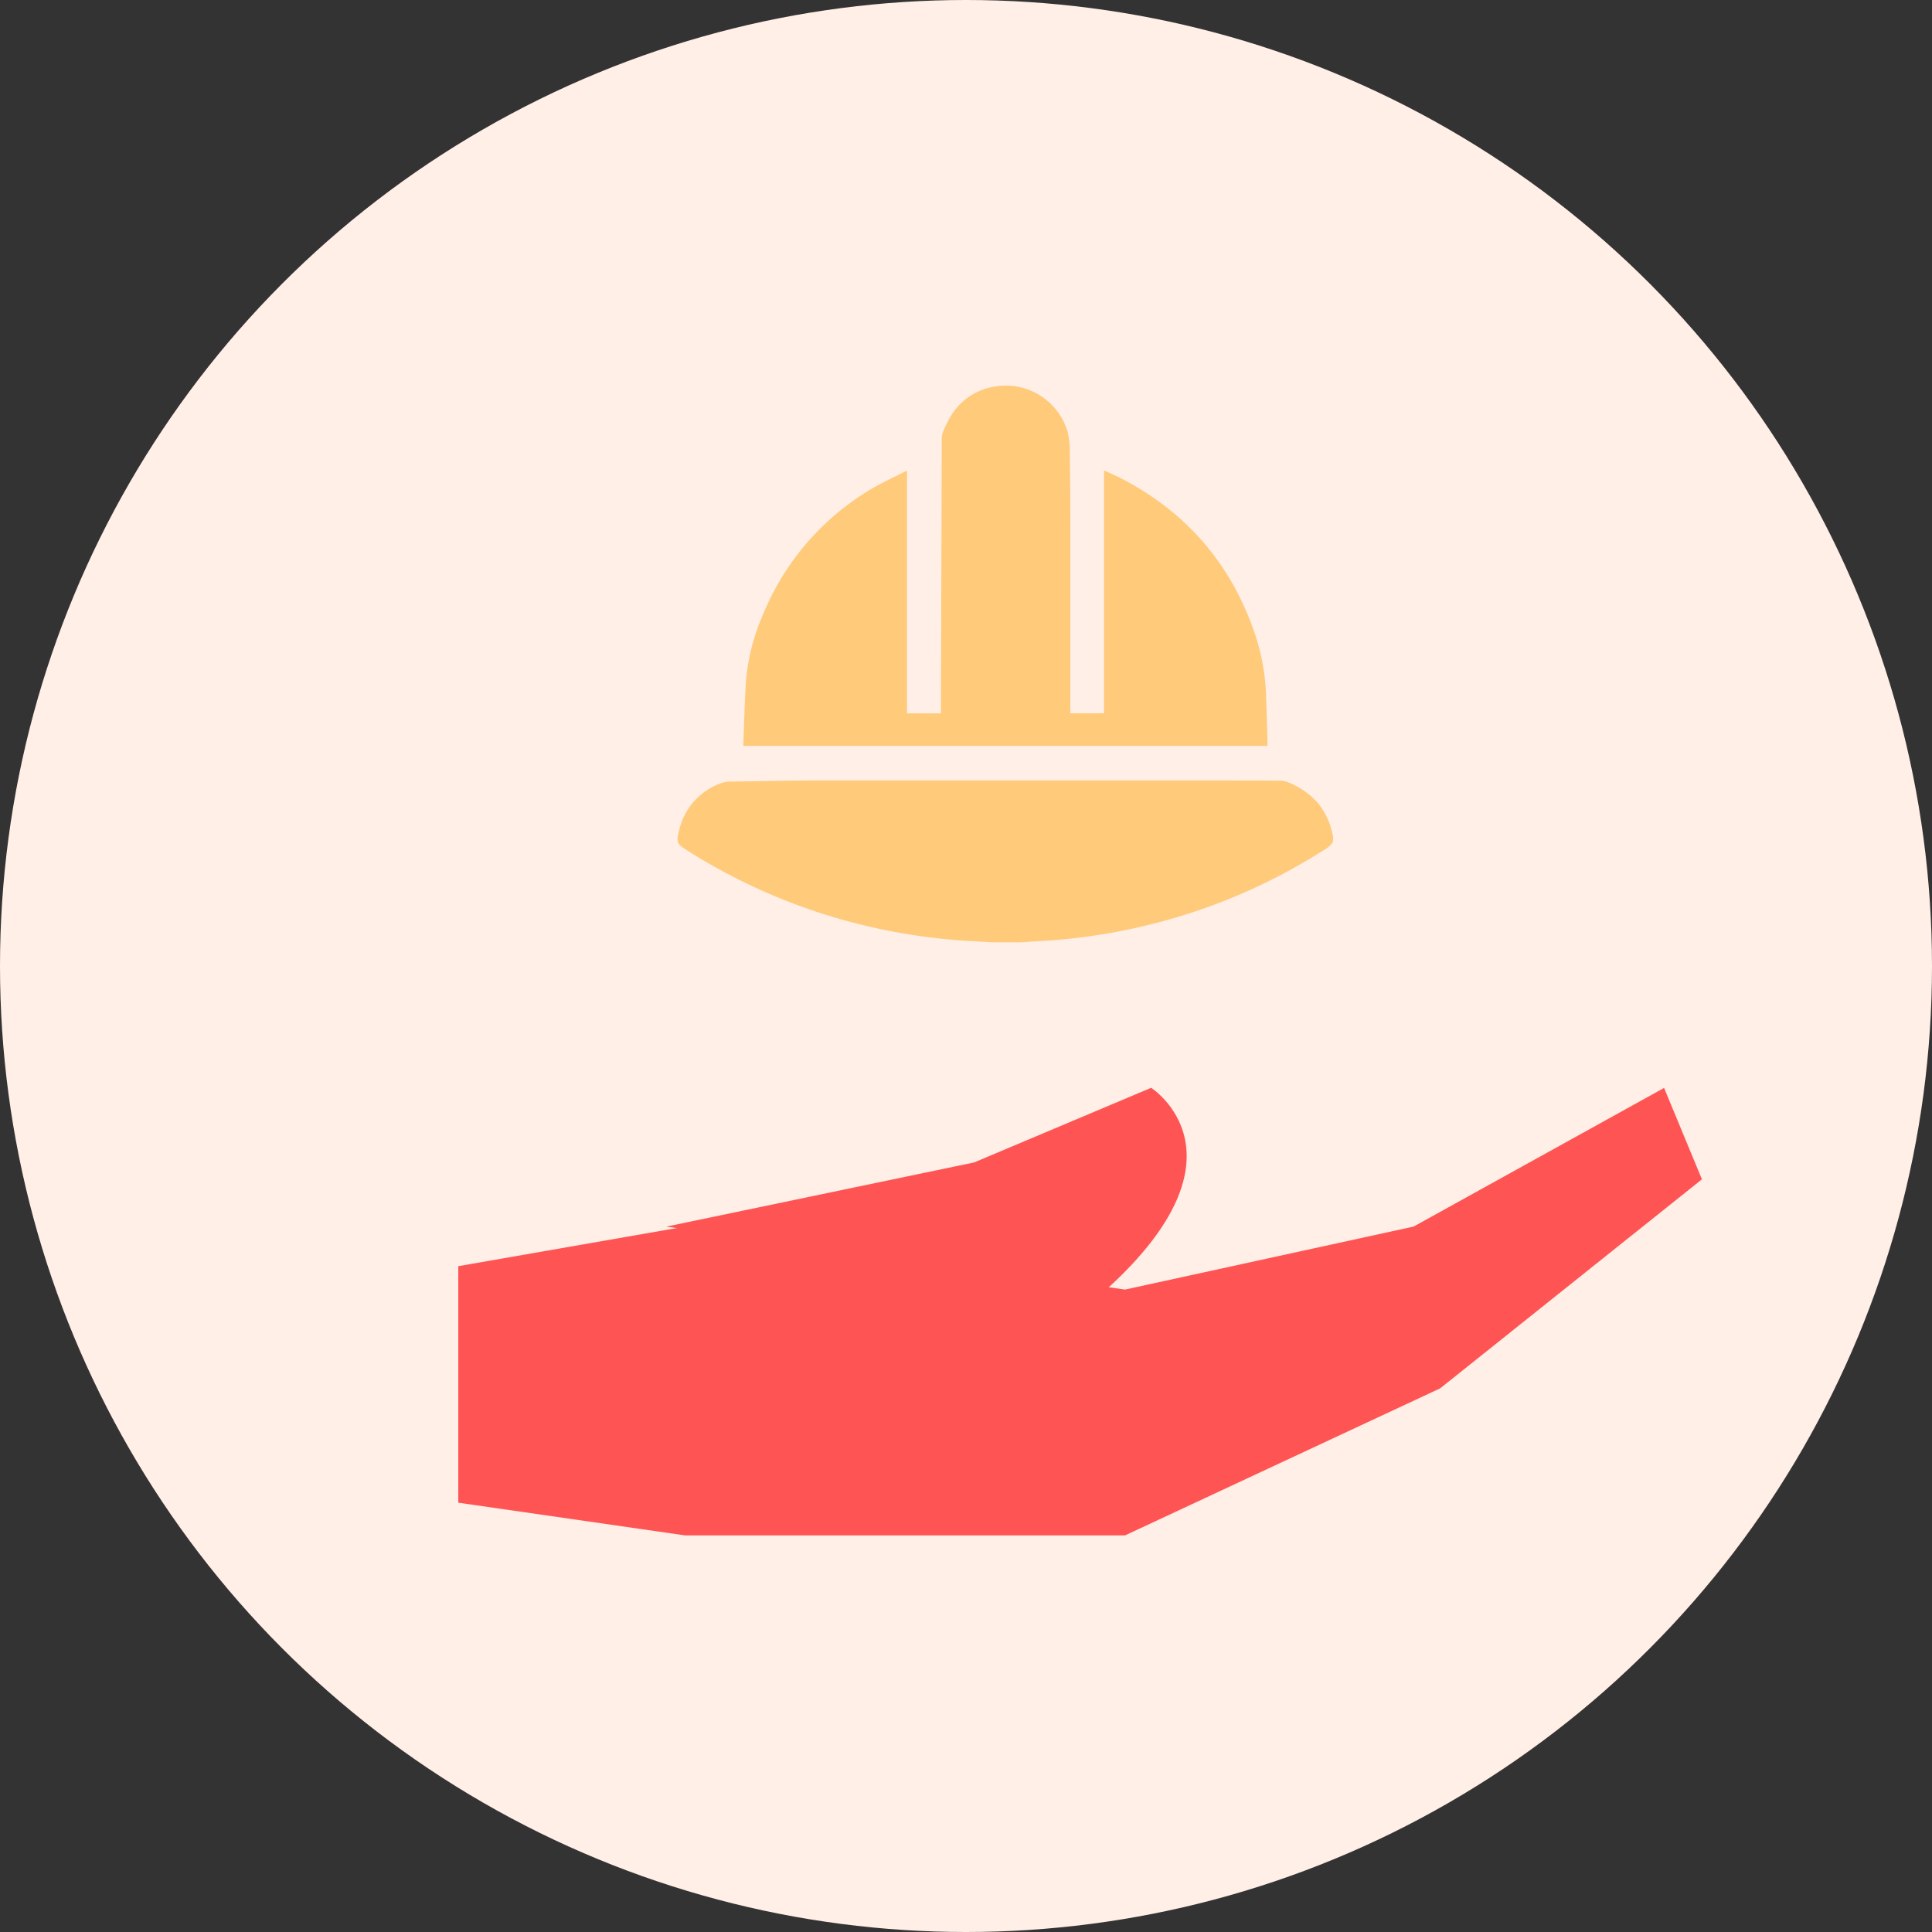
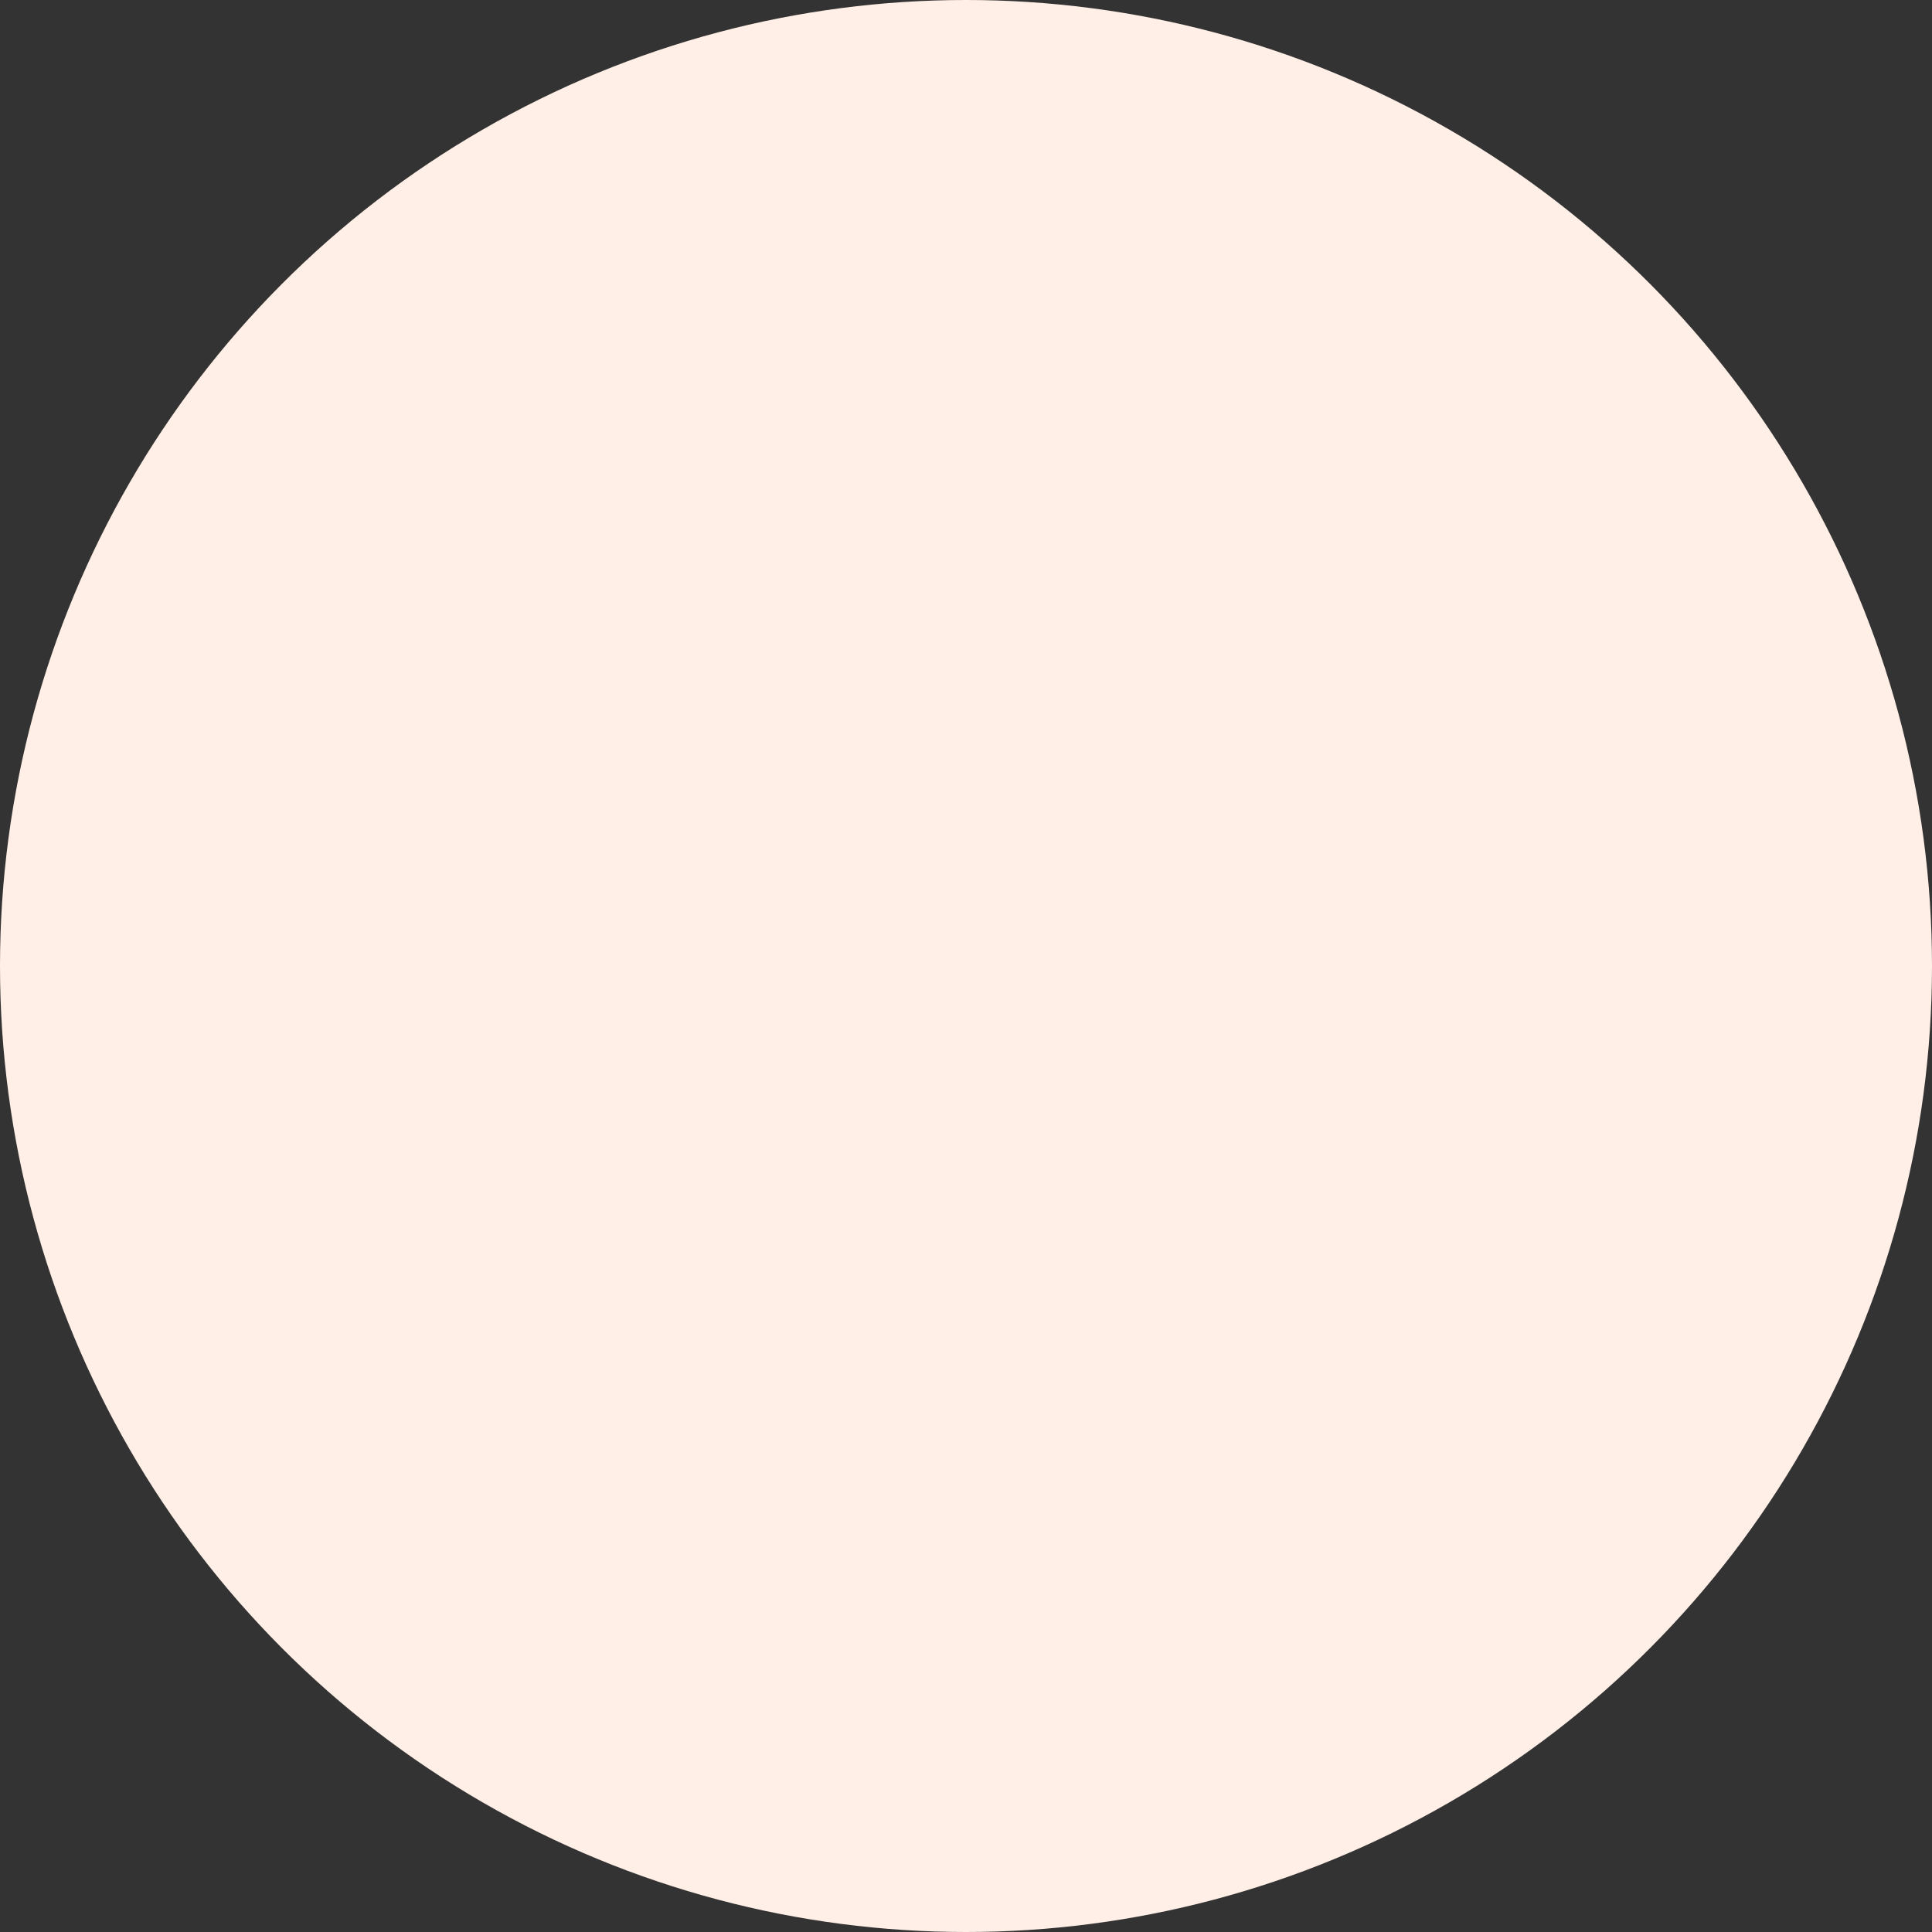
<svg xmlns="http://www.w3.org/2000/svg" viewBox="0 0 512 512">
  <rect x="0" y="0" width="512" height="512" fill="#333333" stroke="none" />
  <g data-name="Layer 2">
    <g data-name="Layer 1">
      <circle cx="256" cy="256" r="256" fill="#ffefe7" />
-       <path fill="#ff5454" d="M451.03 312.53l-69.36 55.39-83.53 38.98H181.56l-60.11-8.67v-62.68l60.11-10.49 116.58 16.69 76.45-16.69v.01L441 288.31l10.03 24.22z" />
-       <path d="M176.6 325.06l81.55-17 46.91-19.78s27.69 17.61-11.87 53.45z" fill="#ff5454" />
      <g fill="#ffca7a">
-         <path d="M353.29 221.52v1.42c-.71 1.44-2.1 2.11-3.36 2.9a154.22 154.22 0 01-46.27 19.44 156.18 156.18 0 01-27.88 4.11c-1.71.1-3.41.22-5.11.33h-7.8c-1.86-.11-3.71-.23-5.57-.33a157.09 157.09 0 01-28.77-4.27 155.39 155.39 0 01-46.22-19.62c-3.05-1.92-3.18-2.19-2.27-5.67a17.2 17.2 0 0111.44-12.4 5.39 5.39 0 011.64-.29c8.13-.12 16.25-.3 24.37-.31h98.47q11.75 0 23.49.06a5.53 5.53 0 011.94.44 20.56 20.56 0 017.85 5.46 18.59 18.59 0 013.87 8.25 3.8 3.8 0 00.18.48zM335.89 197.67H197c0-.22-.05-.39 0-.56.22-5.55.34-11.1.69-16.64a55.36 55.36 0 014.54-17.67 69.09 69.09 0 0127.32-32.39c3.29-2.1 6.91-3.69 10.38-5.5a1.73 1.73 0 01.43-.11v64.25h9v-1.24l.22-71.72a5.59 5.59 0 01.45-1.94 24.8 24.8 0 011.22-2.55 16.5 16.5 0 0112-9.09 17.07 17.07 0 0119.7 12 20.49 20.49 0 01.55 5.26q.15 9.7.15 19.41v49.85h8.93v-64.35c1.5.69 2.89 1.26 4.22 1.94q26.78 13.7 36.1 42.38a57.24 57.24 0 012.64 15.84q.19 5.9.35 11.78c.01.38 0 .65 0 1.05z" />
-       </g>
+         </g>
    </g>
  </g>
</svg>